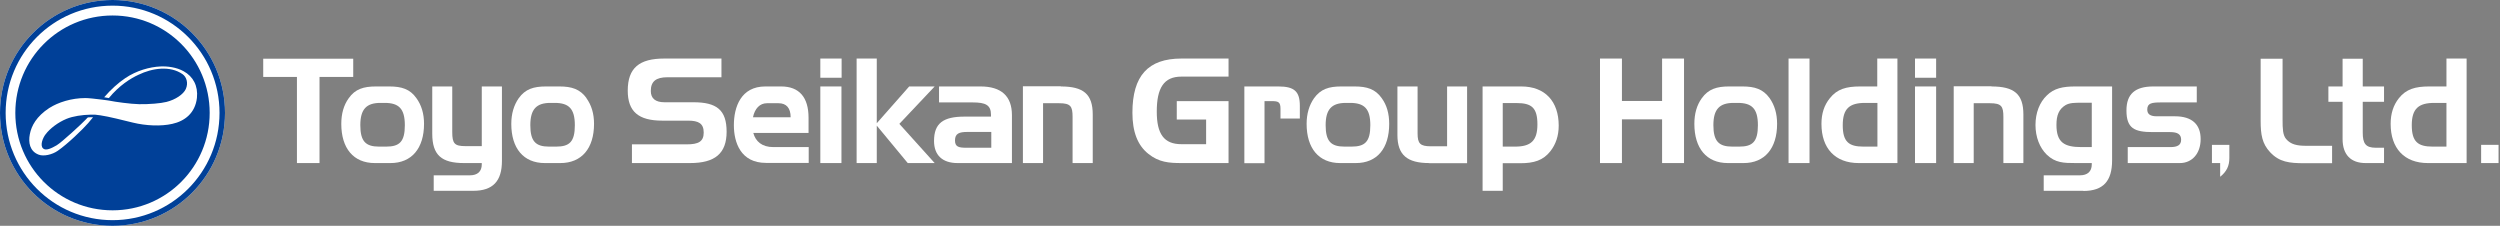
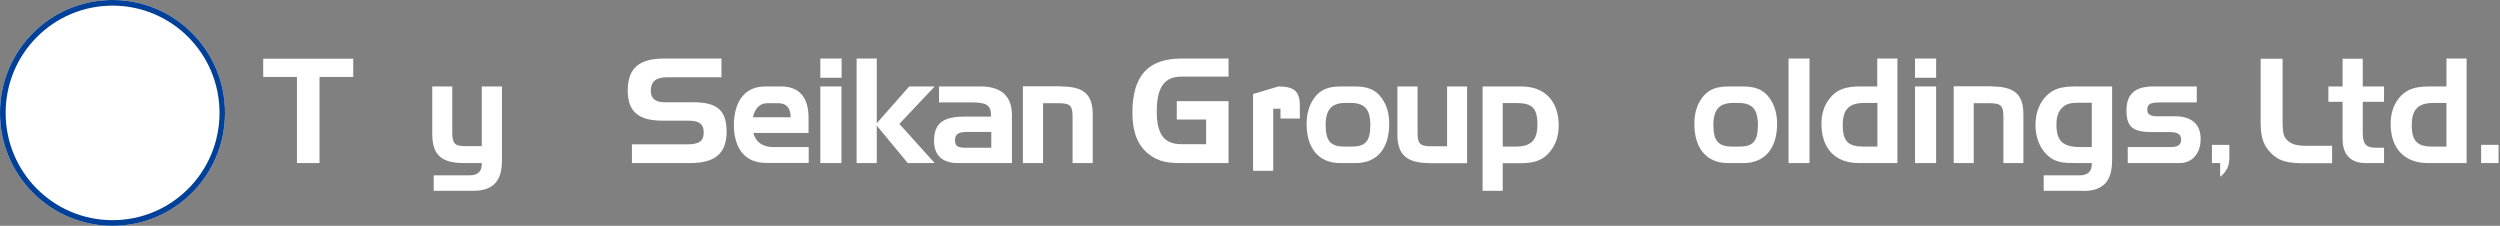
<svg xmlns="http://www.w3.org/2000/svg" xmlns:ns1="http://sodipodi.sourceforge.net/DTD/sodipodi-0.dtd" xmlns:ns2="http://www.inkscape.org/namespaces/inkscape" version="1.2" viewBox="0 0 1550 140" width="1550" height="140" id="svg32" ns1:docname="5901.T_BIG.D.svg" ns2:version="1.3.2 (091e20e, 2023-11-25, custom)">
  <rect x="0" y="0" width="1550" height="140" fill="#808080" stroke="none" />
  <defs id="defs32" />
  <ns1:namedview id="namedview32" pagecolor="#ffffff" bordercolor="#000000" borderopacity="0.25" ns2:showpageshadow="2" ns2:pageopacity="0.0" ns2:pagecheckerboard="0" ns2:deskcolor="#d1d1d1" ns2:zoom="1.123871" ns2:cx="335.89265" ns2:cy="69.847876" ns2:window-width="1366" ns2:window-height="745" ns2:window-x="-8" ns2:window-y="755" ns2:window-maximized="1" ns2:current-layer="svg32" />
  <style id="style1">.a{fill:#fff}.b{fill:#004098}</style>
  <path class="a" d="m163.2 47.7v-11.3h55.8v11.3h-20.9v53.4h-14v-53.4z" id="path1" />
  <path class="a" d="m298.7 90.6v-37h12.5v46.2c0 12.5-5.6 18.5-17.8 18.5h-24.5v-9.6h22.4c4.8 0 7.4-2.4 7.4-6.8v-0.8h-11c-13.9 0-19.7-4.9-19.7-18.2v-29.3h12.4v28.3c0 7.1 1.4 8.7 8.2 8.7z" id="path2" />
  <path class="a" d="m413.8 47.9c-7 0-10.3 2.5-10.3 8.5 0 4.6 2.8 7 8.5 7h17.9c14.4 0 20.6 4.7 20.6 18.3 0 13.5-7.3 19.4-22.6 19.4h-36.1v-11.6h34c7.2 0 10.5-1.7 10.5-7.3 0-5.6-3.1-7.4-9.7-7.4h-16c-14.7 0-21.4-5.6-21.4-18.6 0-14.1 7.2-19.9 22.6-19.9h35.5v11.6z" id="path3" />
  <path class="a" d="m508.6 48.2v-11.9h13.2v11.9zm13.1 5.4v47.5h-13.1v-47.5z" id="path4" />
  <path class="a" d="m543.6 36.3v40.1l20.1-22.8h15.8l-21.9 23.2 21.9 24.3h-16.7l-19.2-23.2v23.2h-12.5v-64.8z" id="path5" />
  <path fill-rule="evenodd" class="a" d="m607.9 53.6c12.9 0 19.5 6 19.5 17.8v29.7h-33.7c-9.4 0-14.6-4.9-14.6-13.7 0-11 5.7-15.1 18.9-15.1h16.4v-1.2c0-6-3.4-7.6-11.3-7.6h-20.9v-9.9zm6.7 38v-9.8h-14.7c-5.3 0-7.8 1-7.8 5.3 0 3.9 2.3 4.5 6.9 4.5z" id="path6" />
  <path class="a" d="m657.7 53.6c14 0 19.8 4.7 19.8 17.4v30.1h-12.5v-28.6c0-6.6-1.2-8.5-8.3-8.5h-10v37.1h-12.5v-47.6h23.5z" id="path7" />
  <path class="a" d="m729.6 62.7h32.1v38.4h-29.2c-7.8 0-14-0.5-20.5-5.7-6.7-5.3-9.9-13.7-9.9-25.5 0-22.9 9.7-33.6 30.4-33.6h29.2v11.2h-29.2c-10.9 0-15.3 7-15.3 21.7 0 13.8 4.4 20.2 15.3 20.2h15.3v-15.3h-18.2z" id="path8" />
-   <path class="a" d="m792.6 53.6c9.9 0 13.3 3.1 13.3 12v7.9h-12v-6.1c0-4.2-1.4-4.7-5.4-4.7h-4.5v38.5h-12.5v-47.6z" id="path9" />
+   <path class="a" d="m792.6 53.6c9.9 0 13.3 3.1 13.3 12v7.9h-12v-6.1h-4.5v38.5h-12.5v-47.6z" id="path9" />
  <path class="a" d="m886.1 101.1c-13.6 0-19.7-5-19.7-17.4v-30.1h12.5v29.1c0 6.3 1.6 8 8.2 8h10.1v-37.1h12.4v47.6h-23.5z" id="path10" />
  <path fill-rule="evenodd" class="a" d="m943.2 53.6c14.7 0 23.2 9.2 23.2 24.3 0 6.3-1.8 11.6-5.2 15.9-4.5 5.7-10.2 7.4-18.7 7.4h-10.8v17.1h-12.5v-64.7c0 0 24.1 0 24 0zm-11.5 37.3h7.6c9.7 0 13.9-3.5 13.9-13.8 0-10.4-3.7-13.2-12.9-13.2h-8.6c0 0 0 27.1 0 27z" id="path11" />
-   <path class="a" d="m1005.6 62.6h24.9v-26.3h13.6v64.8h-13.6v-27.1h-24.9v27.1h-13.6v-64.8h13.6z" id="path12" />
  <path class="a" d="m1121.9 36.3v64.8h-13v-64.8z" id="path13" />
  <path fill-rule="evenodd" class="a" d="m1152.4 101.1c-14.7 0-23.1-9.2-23.1-24.3 0-6.4 1.7-11.6 5.2-15.9 4.5-5.7 10.2-7.3 18.8-7.3h10.6v-17.3h12.5v64.8zm11.6-37.3h-7.6c-9.7 0-13.9 3.5-13.9 13.8 0 10.3 3.7 13.3 12.9 13.3h8.6z" id="path14" />
-   <path fill-rule="evenodd" class="a" d="m262.9 76.8c0 15.1-7.6 24.3-20.8 24.3h-9.7c-13.3 0-20.8-9.2-20.8-24.3 0-6.3 1.5-11.6 4.6-15.9 4-5.7 9.2-7.3 16.9-7.3h8.2c7.7 0 12.9 1.6 16.9 7.3 3.1 4.3 4.7 9.5 4.7 15.9zm-11.9 0.8c0-10.3-3.8-13.8-12.5-13.8h-2.6c-8.7 0-12.5 3.9-12.5 13.8 0 10 3.3 13.3 11.6 13.3h4.4c8.3 0 11.6-3 11.6-13.3z" id="path15" />
-   <path fill-rule="evenodd" class="a" d="m363.6 60.9c3.1 4.3 4.7 9.5 4.7 15.9 0 15.1-7.6 24.3-20.9 24.3h-9.6c-13.3 0-20.8-9.2-20.8-24.3 0-6.3 1.6-11.6 4.6-15.9 4.1-5.7 9.2-7.3 16.9-7.3h8.3c7.6 0 12.8 1.6 16.9 7.3zm-7.2 16.7c0-10.3-3.8-13.8-12.5-13.8h-2.6c-8.7 0-12.5 3.9-12.5 13.8 0 10 3.3 13.3 11.6 13.3h4.4c8.3 0 11.6-3 11.6-13.3z" id="path16" />
  <path fill-rule="evenodd" class="a" d="m861.3 76.8c0 15.1-7.4 24.3-20.7 24.3h-9.7c-13.3 0-20.8-9.2-20.8-24.3 0-6.3 1.6-11.6 4.6-15.9 4.1-5.7 9.2-7.3 16.9-7.3h8.2c7.7 0 12.9 1.6 16.9 7.3 3.1 4.3 4.6 9.5 4.6 15.9zm-11.7 0.8c0-10.3-3.8-13.8-12.6-13.8h-2.5c-8.8 0-12.6 3.9-12.6 13.8 0 10 3.3 13.3 11.7 13.3h4.3c8.4 0 11.7-3 11.7-13.3z" id="path17" />
  <path fill-rule="evenodd" class="a" d="m1101.8 76.8c0 15.1-7.6 24.3-20.8 24.3h-9.7c-13.3 0-20.8-9.2-20.8-24.3 0-6.3 1.5-11.6 4.6-15.9 4.1-5.7 9.3-7.3 16.9-7.3h8.3c7.6 0 12.8 1.6 16.9 7.3 3 4.3 4.6 9.5 4.6 15.9zm-11.9 0.8c0-10.3-3.8-13.8-12.5-13.8h-2.5c-8.8 0-12.6 3.9-12.6 13.8 0 10 3.4 13.3 11.7 13.3h4.3c8.3 0 11.6-3 11.6-13.3z" id="path18" />
  <path class="a" d="m1187.3 48.2v-11.9h13.1v11.9zm13.1 5.4v47.5h-13.1v-47.5z" id="path19" />
  <path class="a" d="m1234.7 53.6c14.1 0 19.8 4.7 19.8 17.4v30.1h-12.4v-28.6c0-6.6-1.2-8.5-8.3-8.5h-10.1v37.1h-12.4v-47.6h23.5z" id="path20" />
  <path fill-rule="evenodd" class="a" d="m1291.6 118.3h-24.5v-9.6h22.4c4.8 0 7.4-2.4 7.4-6.8v-0.8h-10.1c-7.2 0-12.5-0.1-17.8-5.2-4.4-4.3-7-10.9-7-18.4 0-7.6 2.6-14.1 7-18.3 4.5-4.5 10-5.6 17.8-5.6h22.7v45.8c0 12.8-5.4 19-17.9 19zm5.3-27.1v-27.5h-6.4c-4.2 0-7.3 0-9.9 1.5-4.1 2.5-5.6 6.3-5.6 12.2 0 10.9 4.8 13.8 15.5 13.8z" id="path21" />
  <path class="a" d="m1345.6 91.2c4.5 0 6.7-1.3 6.7-4.6 0-3.3-2.2-4.7-6.7-4.7h-10.8c-11.5 0-16.4-2.3-16.4-13.4 0-10.2 5.3-14.9 16.7-14.9h26.9v9.9h-22.1c-5.7 0-8.6 0.4-8.6 4.4 0 2.9 1.9 4.2 5.9 4.2h11.3c10.5 0 15.9 5 15.9 14.1 0 9.1-5.4 14.9-12.9 14.9h-32.3v-9.9h26.3z" id="path22" />
  <path class="a" d="m1376.5 101.1h-5.1v-11.3h10.8v8.2c0 4.9-1.7 8.4-5.7 11.6z" id="path23" />
  <path class="a" d="m1407.5 94.4c-5-5.3-5.9-11-5.9-19.5v-38.5h13.6v38c0 5.3 0.1 9.3 2.2 11.8 2.9 3.4 6.8 4.2 12.5 4.2h16v10.8h-17.2c-9.3 0-15.5-0.7-21.2-6.8z" id="path24" />
  <path class="a" d="m1452.4 53.6v-17.2h12.5v17.2h13.2v9.5h-13.2v19.1c0 6.7 1.7 9.4 8.1 9.4h5.1v9.5h-11.4c-9.1 0-14.3-5.1-14.3-14.9v-23.1h-8.8v-9.5z" id="path25" />
  <path fill-rule="evenodd" class="a" d="m1505.3 101.1c-14.7 0-23.1-9.2-23.1-24.3 0-6.4 1.7-11.6 5.1-15.9 4.5-5.7 10.3-7.3 18.8-7.3h10.7v-17.3h12.5v64.8zm11.5-37.3h-7.5c-9.7 0-14 3.5-14 13.8 0 10.3 3.8 13.3 13 13.3h8.5z" id="path26" />
  <path class="a" d="m1549.1 89.8v11.3h-10.8v-11.3z" id="path27" />
  <path id="path28" class="a" d="M 474.5 53.6 C 459.4 53.6 455 66.3 455 77.6 C 455 88.3 459.2 101 474.9 101 L 501.4 101 L 501.4 91.199 L 479.5 91.199 C 472.343 91.199 468.454 87.639 467.037 82.4 L 501.301 82.4 L 501.301 73 C 501.301 60.3 495.501 53.6 484.301 53.6 L 474.5 53.6 z M 475.5 64 L 482.699 64 C 487.499 64 490.199 66.899 490.199 72.699 L 466.848 72.699 C 467.951 67.337 471.062 64 475.5 64 z " />
  <path class="a" d="m69.8 140c-38.6 0-69.8-31.3-69.8-70 0-38.7 31.2-70 69.8-70 38.5 0 69.7 31.3 69.7 70 0 38.7-31.2 70-69.7 70z" id="path29" />
-   <path class="b" d="m69.8 130.4c-33.4 0-60.3-27-60.3-60.4 0-33.4 26.9-60.4 60.3-60.4 33.3 0 60.2 27 60.2 60.4 0 33.4-26.9 60.4-60.2 60.4z" id="path30" />
  <path class="a" d="m54.5 72.8c-0.4 0.3-0.8 0.7-1 1-2.4 2.6-15.3 14.5-18.4 16.3-3.1 1.8-6.6 3.5-8.3 2-2.2-1.8-0.3-6.7 1.6-9 2.6-3.4 7.5-7.2 12.8-9.4 4.1-1.7 9.9-2.5 14.7-2.6h3.1q1.8 0.2 3.2 0.4c4.9 0.7 14.9 3.2 20.1 4.5 8.2 2 17.5 2.4 24.5 0.8 7.7-1.7 14.2-6.6 15.3-16.1 0.8-7.5-2.4-13.3-8.2-16.5-4.4-2.5-10.1-3.2-14.4-3-6.6 0.3-14.8 2.5-21.9 7.3-4.2 2.8-9 7.1-13 11.8 0.6 0.1 2.3 0.4 2.9 0.5 6.4-7.8 13.5-12.2 18.3-14.4 8.6-4.2 19.7-5.8 27.4-0.4 2.4 1.7 3.7 5.4 2 9.2-1.5 3.3-6.4 6.6-12 8-3.6 0.9-10.6 1.5-16.9 1.4-5.3-0.1-15.3-1.5-18-2.1-0.5-0.1-1.2-0.2-1.9-0.3l-3-0.4c-3.9-0.5-8.6-1-10.4-1-8.8 0-17 2.7-22.5 6.2-7.9 5.2-11 11-12 16.2-1 5.1-0.1 10.6 5.5 12.7 3 1.2 8.4 0 11.8-2.4 6.1-4.2 15.7-13.5 18.9-17.2 0.8-0.9 1.8-2.2 3-3.6-0.7 0-2.7 0-3.3 0.1z" id="path31" />
  <path fill-rule="evenodd" class="b" d="m69.8 140c-38.6 0-69.8-31.3-69.8-70 0-38.7 31.2-70 69.8-70 38.5 0 69.7 31.3 69.7 70 0 38.7-31.2 70-69.7 70zm66.3-70c0-36.8-29.7-66.5-66.3-66.5-36.7 0-66.3 29.7-66.3 66.5 0 36.8 29.6 66.5 66.3 66.5 36.6 0 66.3-29.7 66.3-66.5z" id="path32" />
</svg>